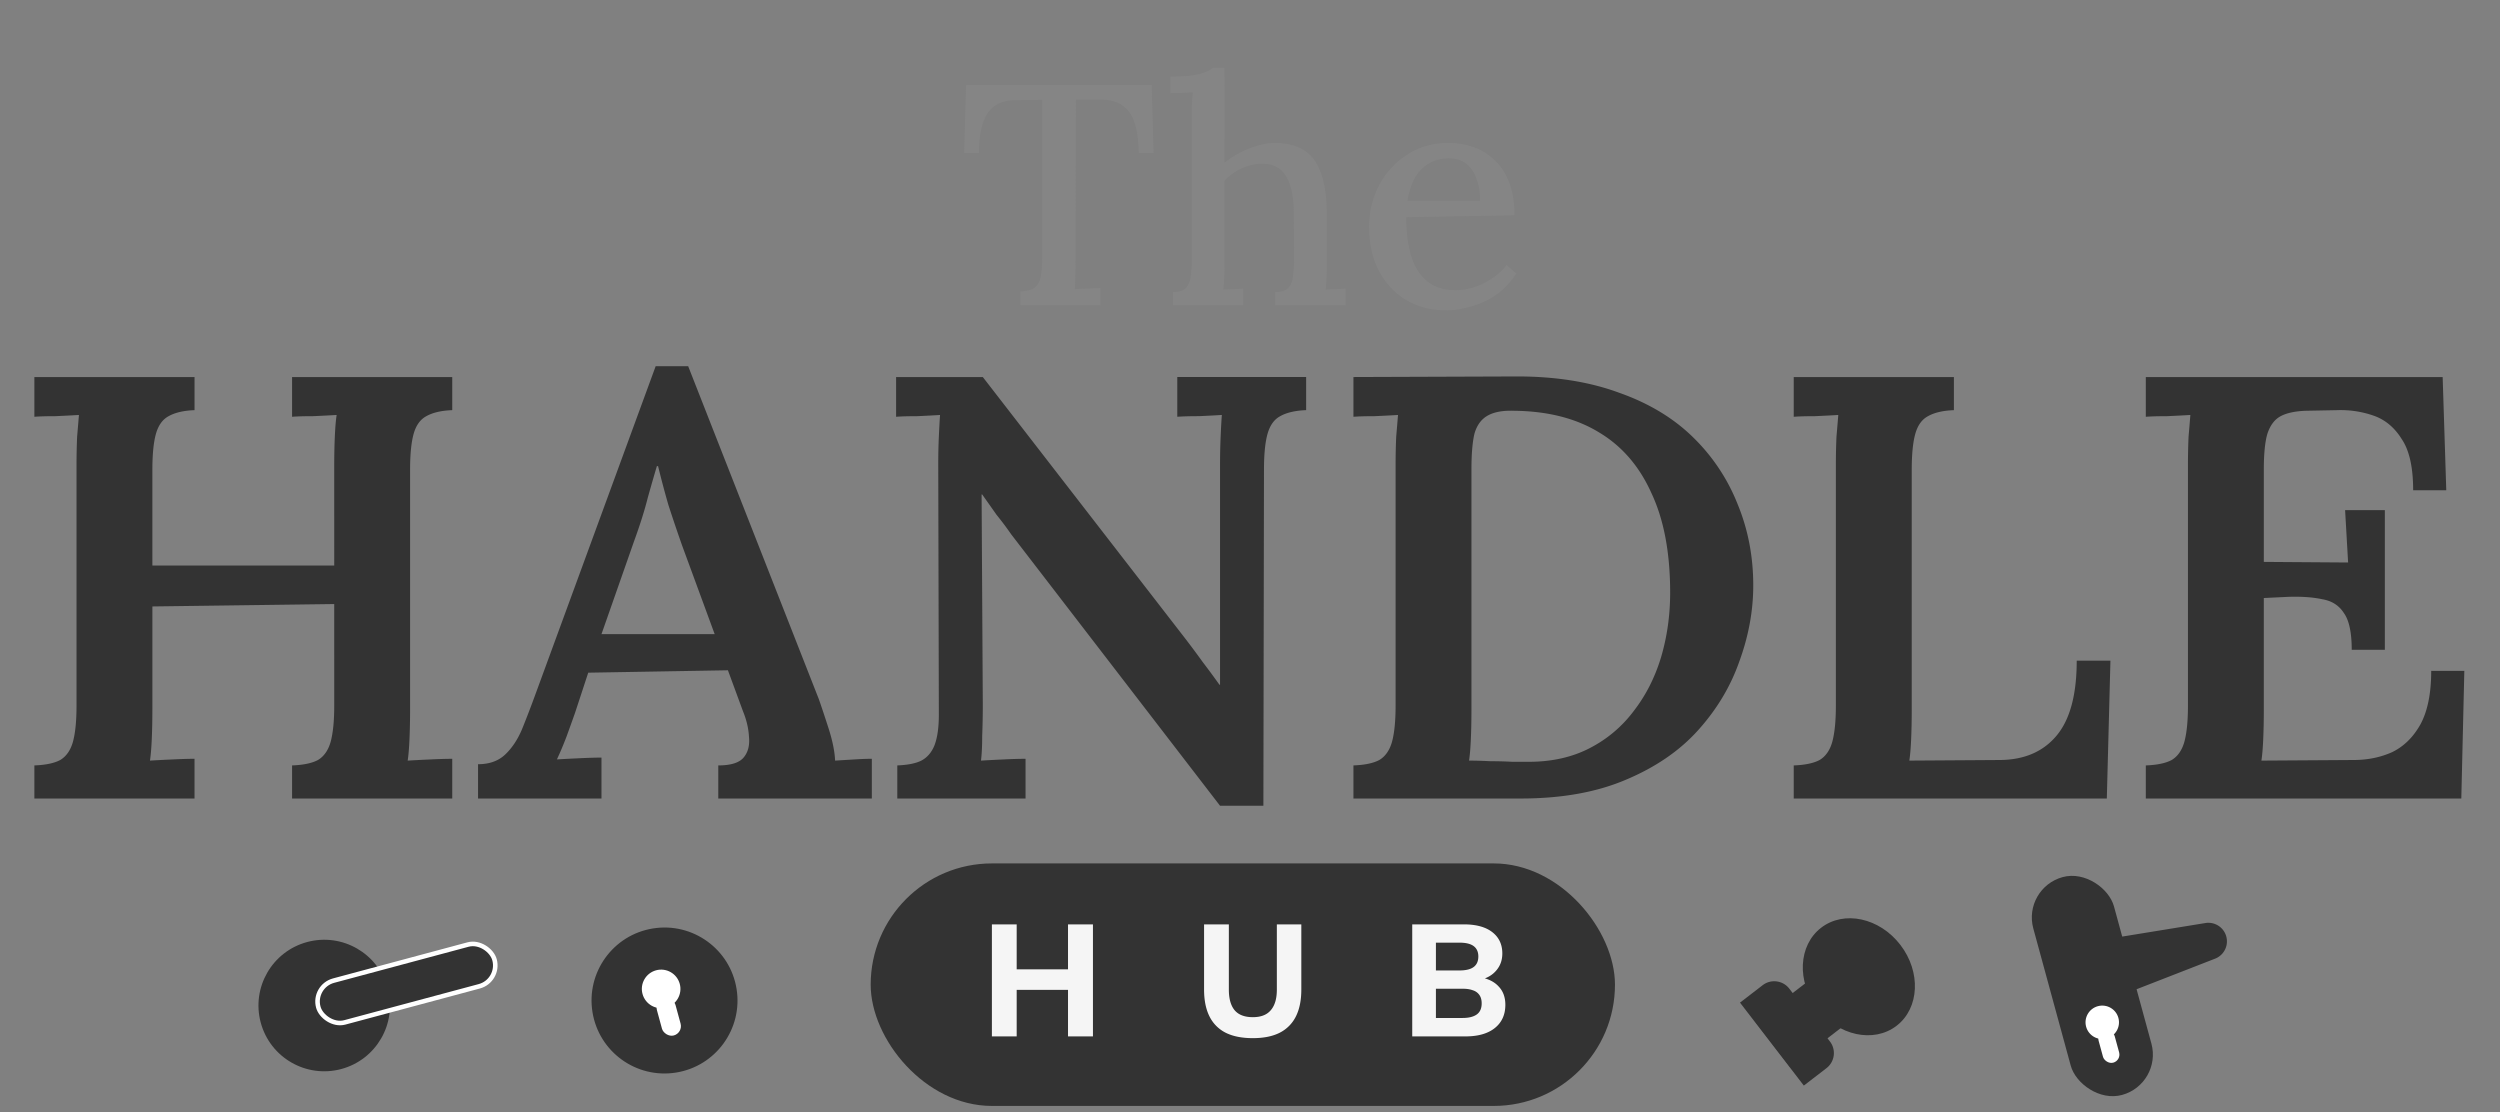
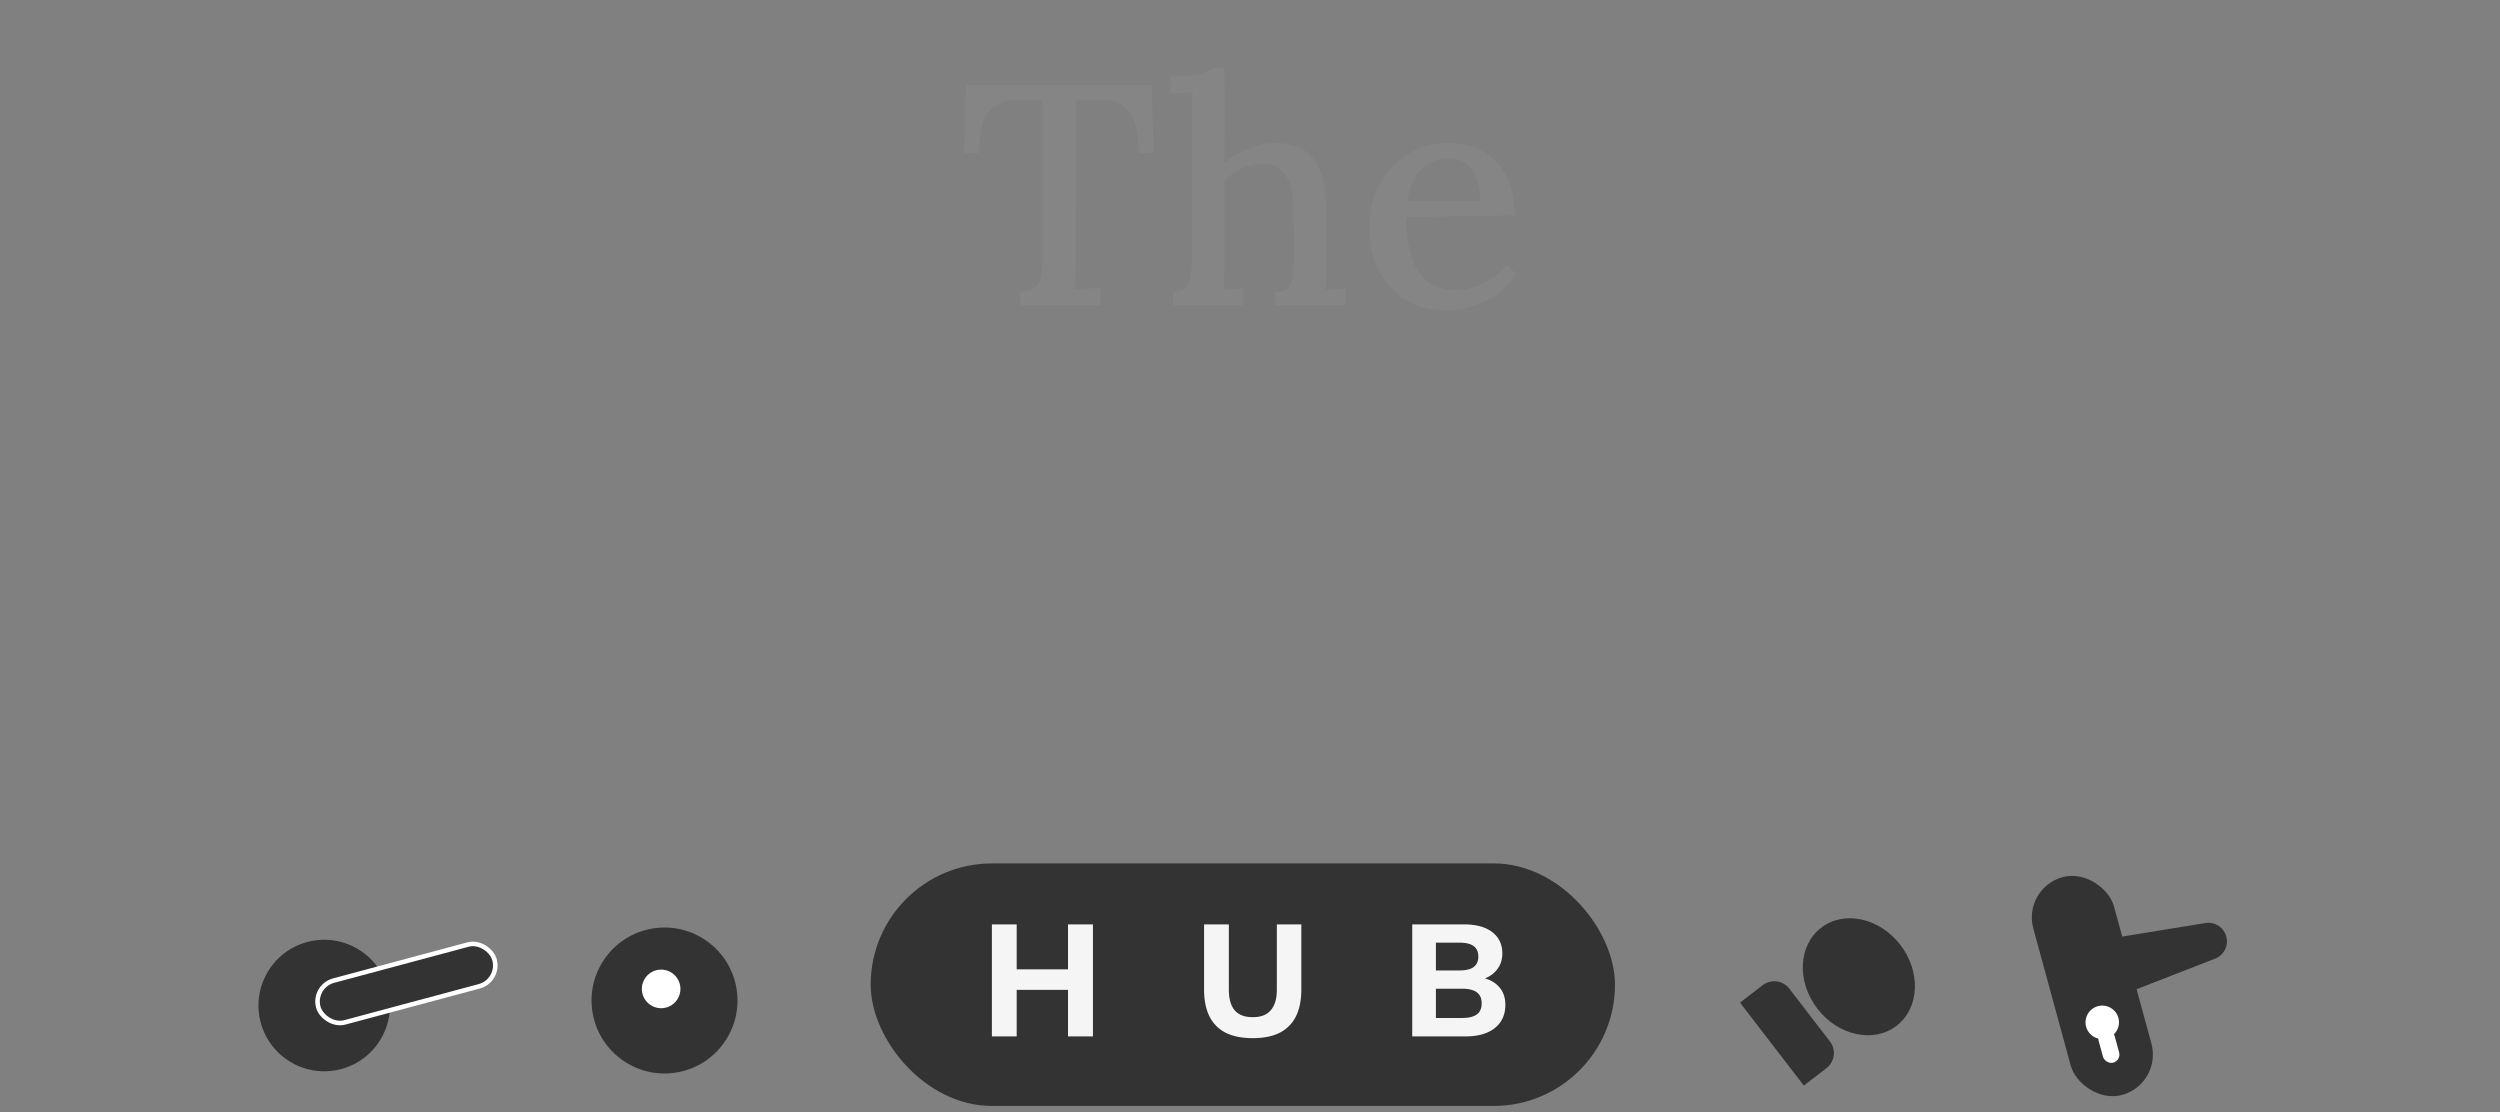
<svg xmlns="http://www.w3.org/2000/svg" width="272" height="121" fill="none" viewBox="0 0 272 121">
  <rect x="0" y="0" width="272" height="121" fill="#808080" stroke="none" />
  <rect width="80.979" height="26.386" x="94.73" y="93.94" fill="#333" rx="13.193" />
  <path fill="#F5F5F5" d="M107.918 112.76v-12.188h2.697v4.893h5.584v-4.893h2.714v12.188h-2.714v-5.065h-5.584v5.065h-2.697Zm28.392.19c-1.187 0-2.173-.196-2.956-.588a3.937 3.937 0 0 1-1.764-1.78c-.392-.784-.587-1.758-.587-2.922v-7.088h2.696v7.105c0 .98.208 1.723.623 2.23.426.508 1.089.761 1.988.761.876 0 1.527-.253 1.953-.761.438-.507.657-1.25.657-2.23v-7.105h2.663v7.088c0 1.164-.196 2.138-.588 2.922a3.937 3.937 0 0 1-1.764 1.78c-.772.392-1.746.588-2.921.588Zm17.341-.19v-12.188h5.618c1.337 0 2.369.283 3.095.847.726.565 1.089 1.337 1.089 2.317 0 .726-.219 1.342-.657 1.85-.426.507-1.014.847-1.763 1.02v-.277c.876.15 1.55.484 2.022 1.003.484.507.727 1.169.727 1.988 0 1.083-.387 1.93-1.159 2.541-.76.599-1.815.899-3.163.899h-5.809Zm2.576-2.005h2.904c.669 0 1.181-.127 1.539-.381.357-.253.536-.657.536-1.21 0-.369-.081-.668-.242-.899a1.32 1.32 0 0 0-.709-.518c-.3-.116-.674-.173-1.124-.173h-2.904v3.181Zm0-5.169h2.558c.703 0 1.222-.127 1.556-.381.335-.253.502-.634.502-1.141 0-.495-.167-.87-.502-1.123-.334-.254-.853-.381-1.556-.381h-2.558v3.026Z" />
-   <path fill="#333" d="M3.74 86.88v-3.603c1.222-.044 2.161-.24 2.816-.59.655-.393 1.114-1.048 1.376-1.965.262-.961.393-2.271.393-3.93v-26.14c0-1.092.022-2.14.065-3.144.088-1.005.153-1.79.197-2.359-.743.044-1.594.088-2.555.131-.96 0-1.725.022-2.293.066v-4.324h17.426v3.603c-1.18.044-2.118.262-2.817.655-.655.35-1.114.983-1.376 1.9-.262.917-.393 2.228-.393 3.93v10.417h19.785V50.652c0-1.092.021-2.14.065-3.144.044-1.005.11-1.79.197-2.359-.743.044-1.594.088-2.555.131-.961 0-1.725.022-2.293.066v-4.324h17.426v3.603c-1.18.044-2.118.262-2.817.655-.655.35-1.114.983-1.376 1.9-.262.917-.393 2.228-.393 3.93V77.12c0 1.179-.022 2.27-.066 3.275-.043 1.005-.109 1.79-.196 2.359.742-.044 1.594-.088 2.555-.131a57.088 57.088 0 0 1 2.293-.066v4.324H31.778v-3.603c1.223-.044 2.162-.24 2.817-.59.655-.393 1.114-1.048 1.376-1.965.262-.961.393-2.271.393-3.93V65.72l-19.785.262v11.137c0 1.179-.022 2.27-.065 3.275-.044 1.005-.11 1.79-.197 2.359.743-.044 1.594-.088 2.555-.131.961-.044 1.725-.066 2.293-.066v4.324H3.739Zm48.271 0v-3.734c1.223 0 2.206-.35 2.948-1.048.742-.7 1.354-1.616 1.834-2.752.48-1.18.983-2.49 1.507-3.93l13.037-35.573h3.537L89.09 76.071c.262.742.612 1.79 1.048 3.144.437 1.354.677 2.533.721 3.538.743-.044 1.463-.088 2.162-.131.699-.044 1.31-.066 1.834-.066v4.324H78.15v-3.603c1.354 0 2.27-.284 2.751-.852.48-.568.677-1.31.59-2.227-.044-.917-.262-1.856-.655-2.817l-1.638-4.455L64 73.188l-1.442 4.39a290.98 290.98 0 0 1-.917 2.554c-.35.917-.699 1.747-1.048 2.49.786-.044 1.638-.088 2.555-.131.96-.044 1.725-.066 2.293-.066v4.455H52.01Zm13.43-17.885h12.316l-3.538-9.63a178.223 178.223 0 0 1-1.506-4.455 105.28 105.28 0 0 1-1.114-4.192h-.131c-.262.873-.59 2.009-.983 3.406-.35 1.398-.852 2.992-1.507 4.783l-3.537 10.088Zm67.299 18.671-22.732-29.545a32.91 32.91 0 0 0-1.573-2.097l-1.572-2.227h-.065l.131 22.863c0 1.18-.022 2.315-.066 3.407 0 1.092-.044 1.987-.131 2.686a192.93 192.93 0 0 1 2.555-.131 53.145 53.145 0 0 1 2.293-.066v4.324H97.626v-3.603c1.136-.044 2.01-.219 2.621-.524.655-.35 1.135-.918 1.441-1.704.306-.83.458-1.921.458-3.275l-.065-27.253c0-1.048.022-2.052.065-3.013.044-.961.088-1.747.131-2.359-.698.044-1.528.088-2.489.131-.96 0-1.725.022-2.293.066v-4.324h9.434l21.553 27.842a97.746 97.746 0 0 1 2.358 3.145c.699.917 1.31 1.747 1.834 2.49h.066V50.651c0-1.092.022-2.14.066-3.144.043-1.005.087-1.79.131-2.359-.699.044-1.529.088-2.49.131-.961 0-1.747.022-2.358.066v-4.324h14.019v3.603c-1.179.044-2.118.262-2.817.655-.655.35-1.114.983-1.376 1.9-.262.917-.393 2.228-.393 3.93l-.065 36.556h-4.717Zm14.514-4.39c1.223-.043 2.162-.24 2.817-.589.655-.393 1.114-1.048 1.376-1.965.262-.961.393-2.271.393-3.93v-26.14c0-1.092.022-2.14.066-3.144.087-1.005.152-1.79.196-2.359a195.5 195.5 0 0 1-2.555.131c-.961 0-1.725.022-2.293.066v-4.324l17.819-.065c4.193 0 7.883.59 11.072 1.768 3.232 1.136 5.917 2.752 8.057 4.848a20.826 20.826 0 0 1 4.848 7.272c1.136 2.752 1.704 5.7 1.704 8.844 0 2.751-.503 5.503-1.507 8.254-.961 2.752-2.468 5.263-4.52 7.534-2.009 2.227-4.63 4.018-7.862 5.372-3.188 1.354-6.988 2.03-11.399 2.03h-18.212v-3.602Zm12.84-6.157c0 1.179-.021 2.27-.065 3.275s-.109 1.79-.197 2.359c.699 0 1.463.022 2.293.065.83 0 1.638.022 2.424.066h1.769c2.533 0 4.76-.502 6.682-1.507a13.886 13.886 0 0 0 4.782-4.062c1.311-1.703 2.293-3.647 2.948-5.83.656-2.228.983-4.564.983-7.01 0-4.324-.677-7.927-2.031-10.81-1.31-2.925-3.21-5.13-5.699-6.616-2.49-1.528-5.569-2.315-9.237-2.358-1.223-.044-2.184.13-2.883.524-.699.393-1.179 1.048-1.441 1.965-.218.917-.328 2.206-.328 3.865V77.12Zm35.063 9.76v-3.602c1.223-.044 2.162-.24 2.817-.59.655-.393 1.113-1.048 1.375-1.965.262-.961.393-2.271.393-3.93v-26.14c0-1.092.022-2.14.066-3.144.087-1.005.153-1.79.196-2.359-.742.044-1.594.088-2.554.131-.961 0-1.726.022-2.293.066v-4.324h17.426v3.603c-1.18.044-2.119.262-2.817.655-.656.35-1.114.983-1.376 1.9-.262.917-.393 2.228-.393 3.93v26.074c0 1.18-.022 2.271-.066 3.276-.043.96-.109 1.725-.196 2.293l9.957-.066c2.621-.043 4.652-.939 6.093-2.686 1.441-1.747 2.162-4.455 2.162-8.123h3.668l-.393 15.002h-34.065Zm60.71-16.18c0-1.878-.283-3.21-.851-3.996-.524-.83-1.31-1.333-2.359-1.507-1.004-.219-2.227-.306-3.668-.262l-2.686.13v12.12c0 1.18-.022 2.271-.066 3.276-.043.96-.109 1.725-.196 2.293l10.023-.066c1.529 0 2.926-.284 4.193-.852 1.266-.61 2.293-1.615 3.079-3.013.786-1.441 1.179-3.385 1.179-5.83h3.603l-.328 13.888h-34.327v-3.603c1.223-.044 2.162-.24 2.817-.59.655-.393 1.113-1.048 1.375-1.965.262-.961.393-2.271.393-3.93v-26.14c0-1.092.022-2.14.066-3.144.087-1.005.153-1.79.196-2.359-.742.044-1.594.088-2.554.131-.961 0-1.726.022-2.293.066v-4.324h32.297l.393 12.316h-3.603c0-2.49-.415-4.345-1.245-5.568-.786-1.267-1.813-2.118-3.079-2.555a10.882 10.882 0 0 0-3.931-.59l-3.406.066c-1.18.043-2.097.24-2.752.59-.655.349-1.135.982-1.441 1.9-.262.873-.393 2.183-.393 3.93v10.023l9.171.066-.327-5.7h4.324V70.7h-3.604Z" />
  <path fill="#858585" d="M123.9 16.648c-.023-1.3-.171-2.384-.445-3.252-.274-.867-.731-1.517-1.369-1.95-.617-.434-1.472-.64-2.568-.617h-2.465l-.034 17.8c0 .617-.011 1.176-.034 1.678 0 .479-.023.867-.068 1.164a13.44 13.44 0 0 1 1.403-.069c.525-.023.993-.046 1.404-.068v1.882h-8.695V31.71c.753-.045 1.289-.205 1.609-.479.319-.274.525-.685.616-1.232.091-.57.137-1.267.137-2.088V10.863l-2.876.035c-1.392 0-2.407.467-3.046 1.403-.639.936-.959 2.385-.959 4.347h-1.609l.206-7.394h20.196l.206 7.394H123.9Zm14.842 15.13c.684 0 1.164-.159 1.437-.479.297-.319.468-.764.514-1.334.068-.571.103-1.233.103-1.986l-.035-4.792c0-1.803-.285-3.15-.855-4.04-.548-.912-1.438-1.357-2.67-1.335a5.597 5.597 0 0 0-2.225.548 5.8 5.8 0 0 0-1.781 1.3v9.312a23.911 23.911 0 0 1-.136 2.533c.365-.023.73-.034 1.095-.034.388-.023.742-.046 1.061-.069v1.814h-7.633V31.78c.684 0 1.163-.16 1.437-.48.274-.319.445-.764.514-1.334.068-.571.102-1.233.102-1.986V11.343c.023-.411.057-.845.103-1.301-.388.023-.799.045-1.232.068-.434 0-.833.012-1.198.035V8.33c1.027 0 1.848-.045 2.464-.137.617-.114 1.084-.24 1.404-.376.342-.137.593-.285.753-.445h1.266V17.71a9.713 9.713 0 0 1 1.678-1.096 10.13 10.13 0 0 1 1.883-.753c.661-.205 1.278-.308 1.848-.308 2.031 0 3.48.616 4.347 1.848.89 1.233 1.347 3.161 1.37 5.786v5.785c0 .41-.012.833-.035 1.266 0 .411-.034.833-.102 1.267a18.03 18.03 0 0 1 1.129-.034c.388-.023.742-.046 1.062-.069v1.814h-7.668V31.78Zm18.603 1.986c-1.598 0-3.036-.365-4.314-1.095-1.255-.753-2.247-1.803-2.978-3.15-.73-1.369-1.095-2.978-1.095-4.826 0-1.598.354-3.092 1.061-4.485a8.804 8.804 0 0 1 3.047-3.354c1.3-.867 2.807-1.3 4.518-1.3.959 0 1.86.147 2.704.444a6.11 6.11 0 0 1 2.294 1.403c.685.617 1.221 1.427 1.609 2.431.388.981.582 2.18.582 3.594l-11.776.206c0 1.551.171 2.932.514 4.142.365 1.21.947 2.145 1.745 2.807.799.661 1.838.992 3.116.992.616 0 1.266-.102 1.951-.308a7.98 7.98 0 0 0 1.985-.958 6.234 6.234 0 0 0 1.609-1.472l1.061.924c-.684 1.027-1.472 1.837-2.362 2.43-.89.571-1.803.97-2.738 1.199-.913.25-1.757.376-2.533.376Zm-4.211-11.912h7.908c0-.868-.126-1.643-.377-2.328-.228-.708-.593-1.267-1.095-1.677-.502-.411-1.141-.617-1.917-.617-1.21 0-2.203.388-2.978 1.164-.776.753-1.29 1.906-1.541 3.458Z" />
  <circle cx="35.276" cy="109.401" r="7.154" fill="#333" transform="rotate(-15.021 35.276 109.401)" />
  <rect width="19.854" height="4.705" x="34.021" y="107.302" fill="#333" stroke="#fff" stroke-width=".497" rx="2.352" transform="rotate(-15.021 34.02 107.302)" />
  <rect width="9.099" height="24.567" x="220.026" y="96.626" fill="#333" rx="4.549" transform="rotate(-15.262 220.026 96.626)" />
  <path fill="#333" d="M225.533 106.441a3.276 3.276 0 0 1 2.634-4.096l11.769-1.917a2.02 2.02 0 0 1 1.058 3.878l-11.111 4.326a3.276 3.276 0 0 1-4.35-2.191Z" />
  <circle cx="228.726" cy="111.229" r="1.82" fill="#fff" transform="rotate(-15.262 228.726 111.229)" />
  <rect width="1.82" height="3.639" x="228.087" y="112.346" fill="#fff" rx=".91" transform="rotate(-15.262 228.087 112.346)" />
  <circle cx="72.3" cy="108.855" r="7.94" fill="#333" transform="rotate(-9.147 72.3 108.855)" />
  <circle cx="71.932" cy="107.594" r="2.099" fill="#fff" transform="rotate(-15.245 71.932 107.594)" />
-   <rect width="2.099" height="4.198" x="71.195" y="108.883" fill="#fff" rx="1.05" transform="rotate(-15.245 71.195 108.883)" />
  <ellipse cx="202.244" cy="106.271" fill="#333" rx="5.694" ry="6.73" transform="rotate(-37.572 202.244 106.271)" />
  <path fill="#333" d="m189.312 109.085 2.462-1.894a2.07 2.07 0 0 1 2.904.378l4.419 5.744a2.071 2.071 0 0 1-.378 2.904l-2.462 1.894-6.945-9.026Z" />
-   <path fill="#333" d="m190.985 111.163 6.565-5.05 3.788 4.923-6.565 5.05z" />
</svg>